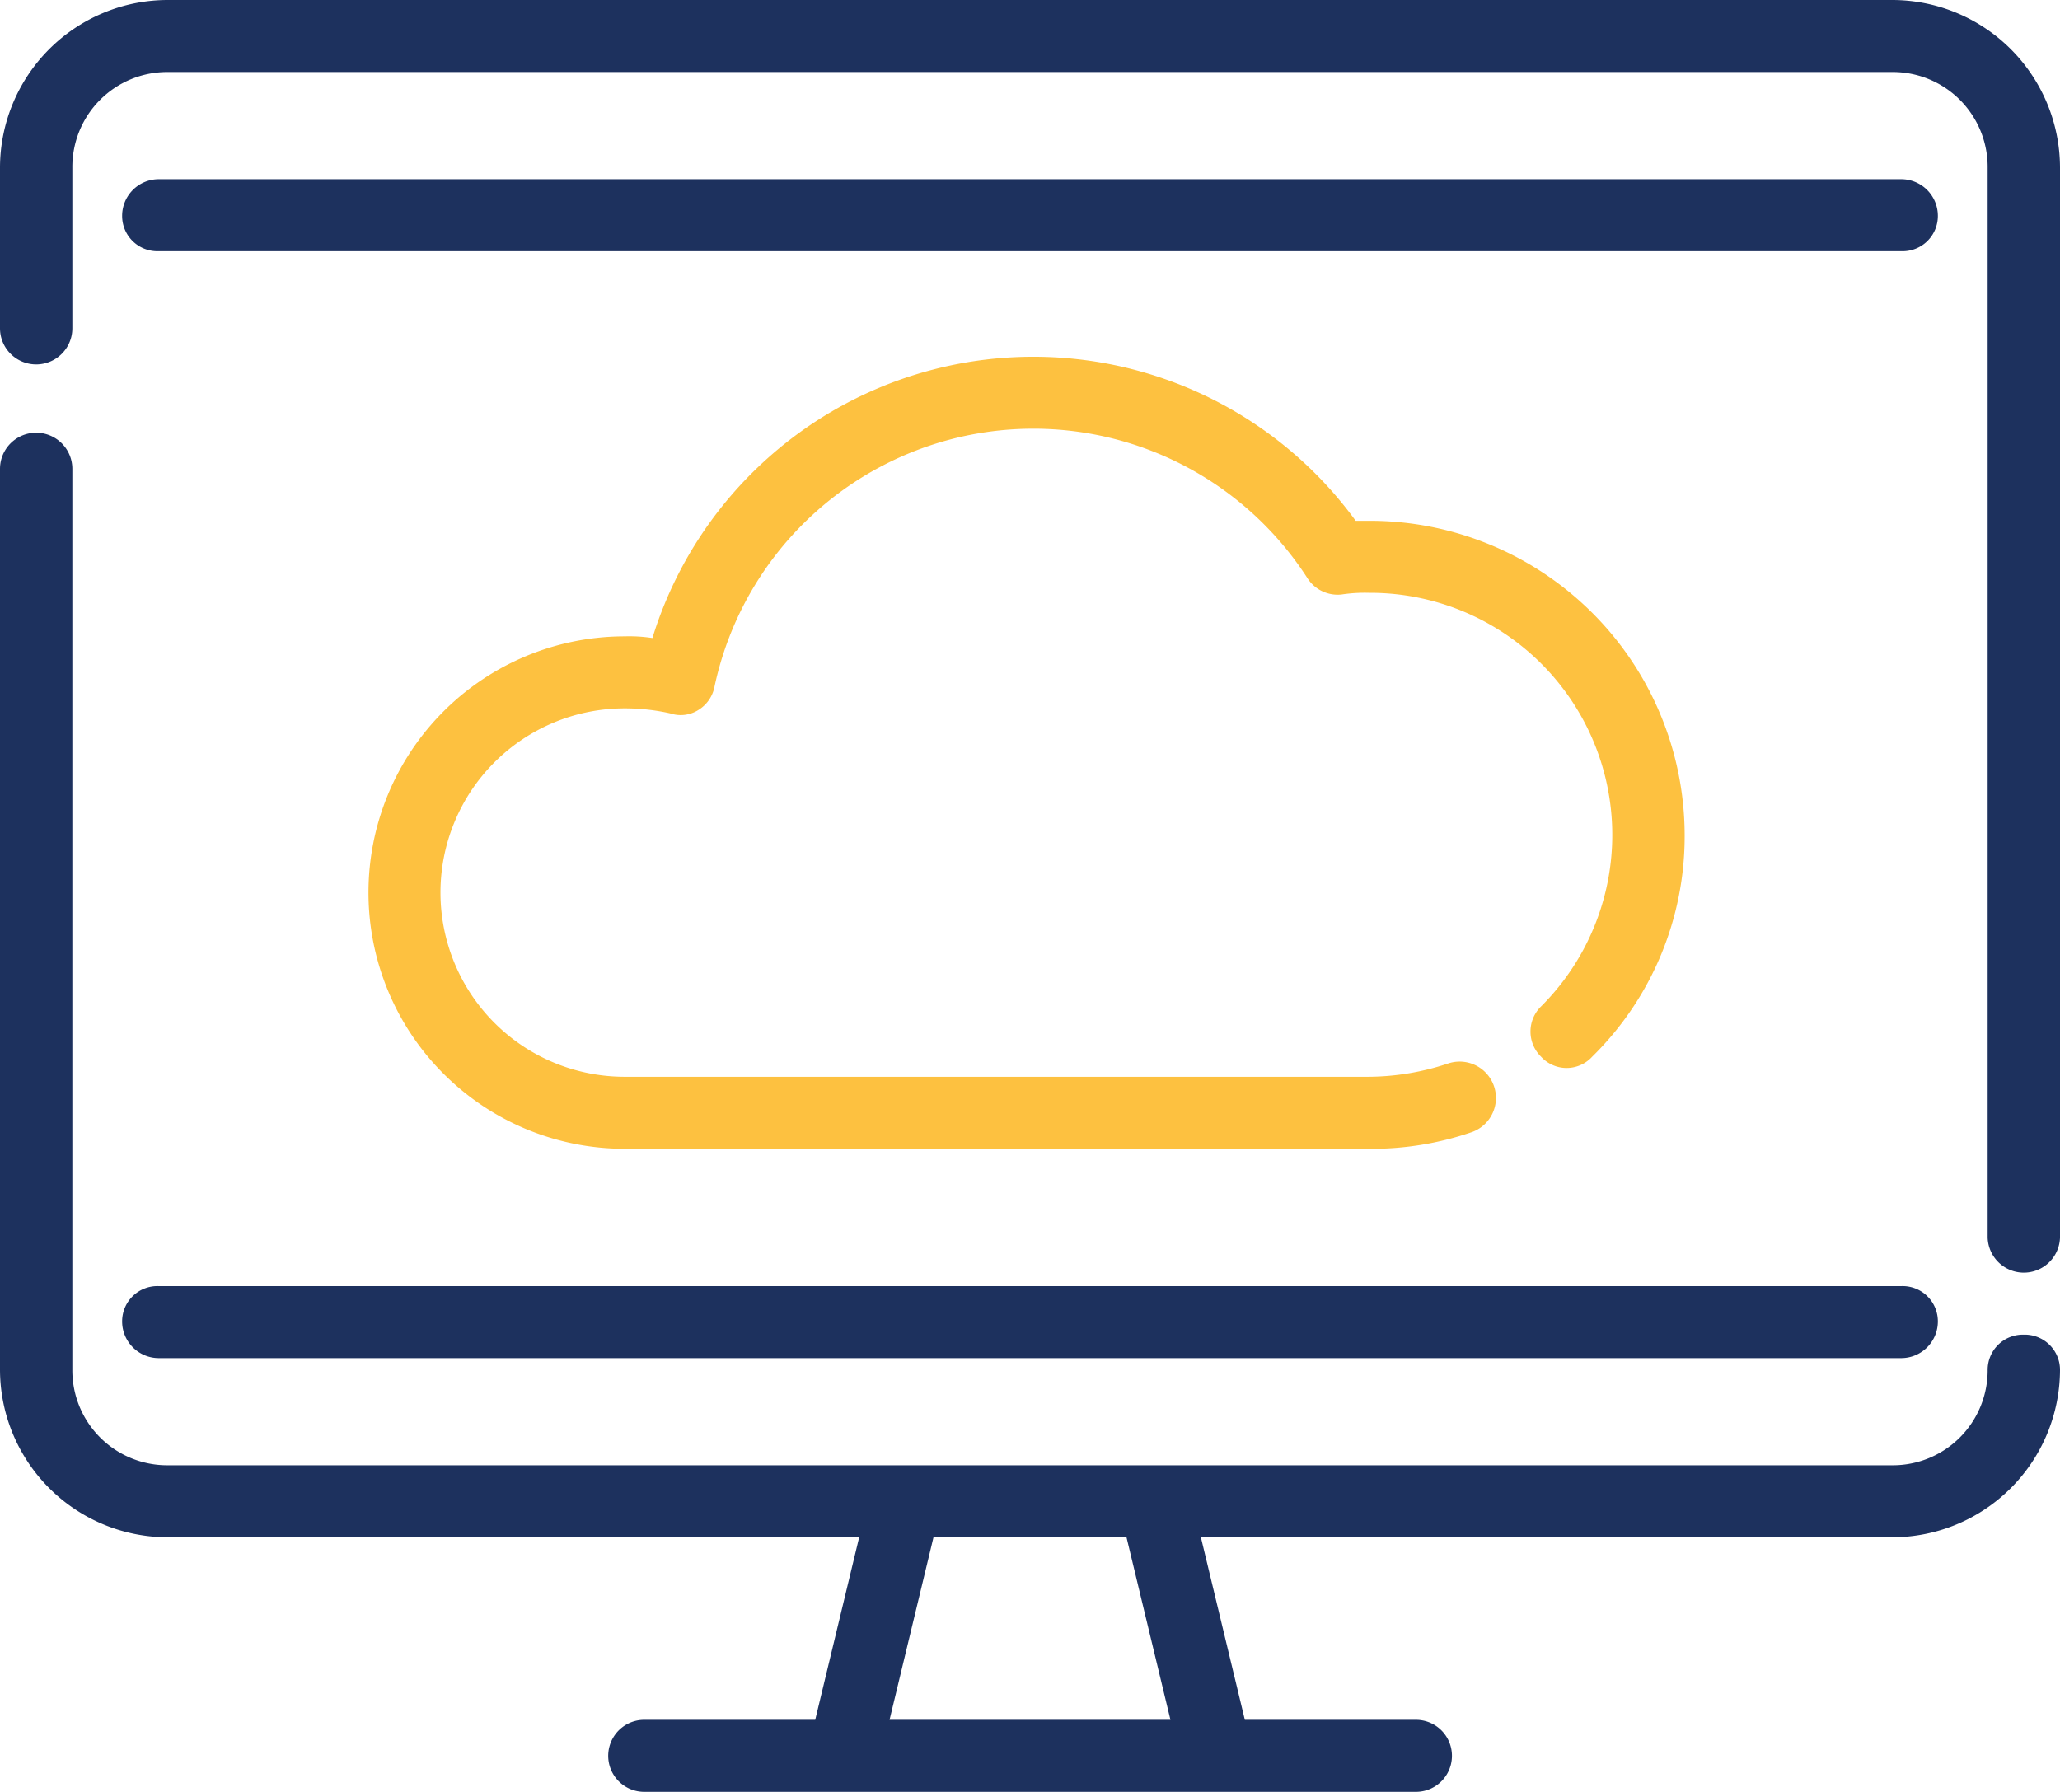
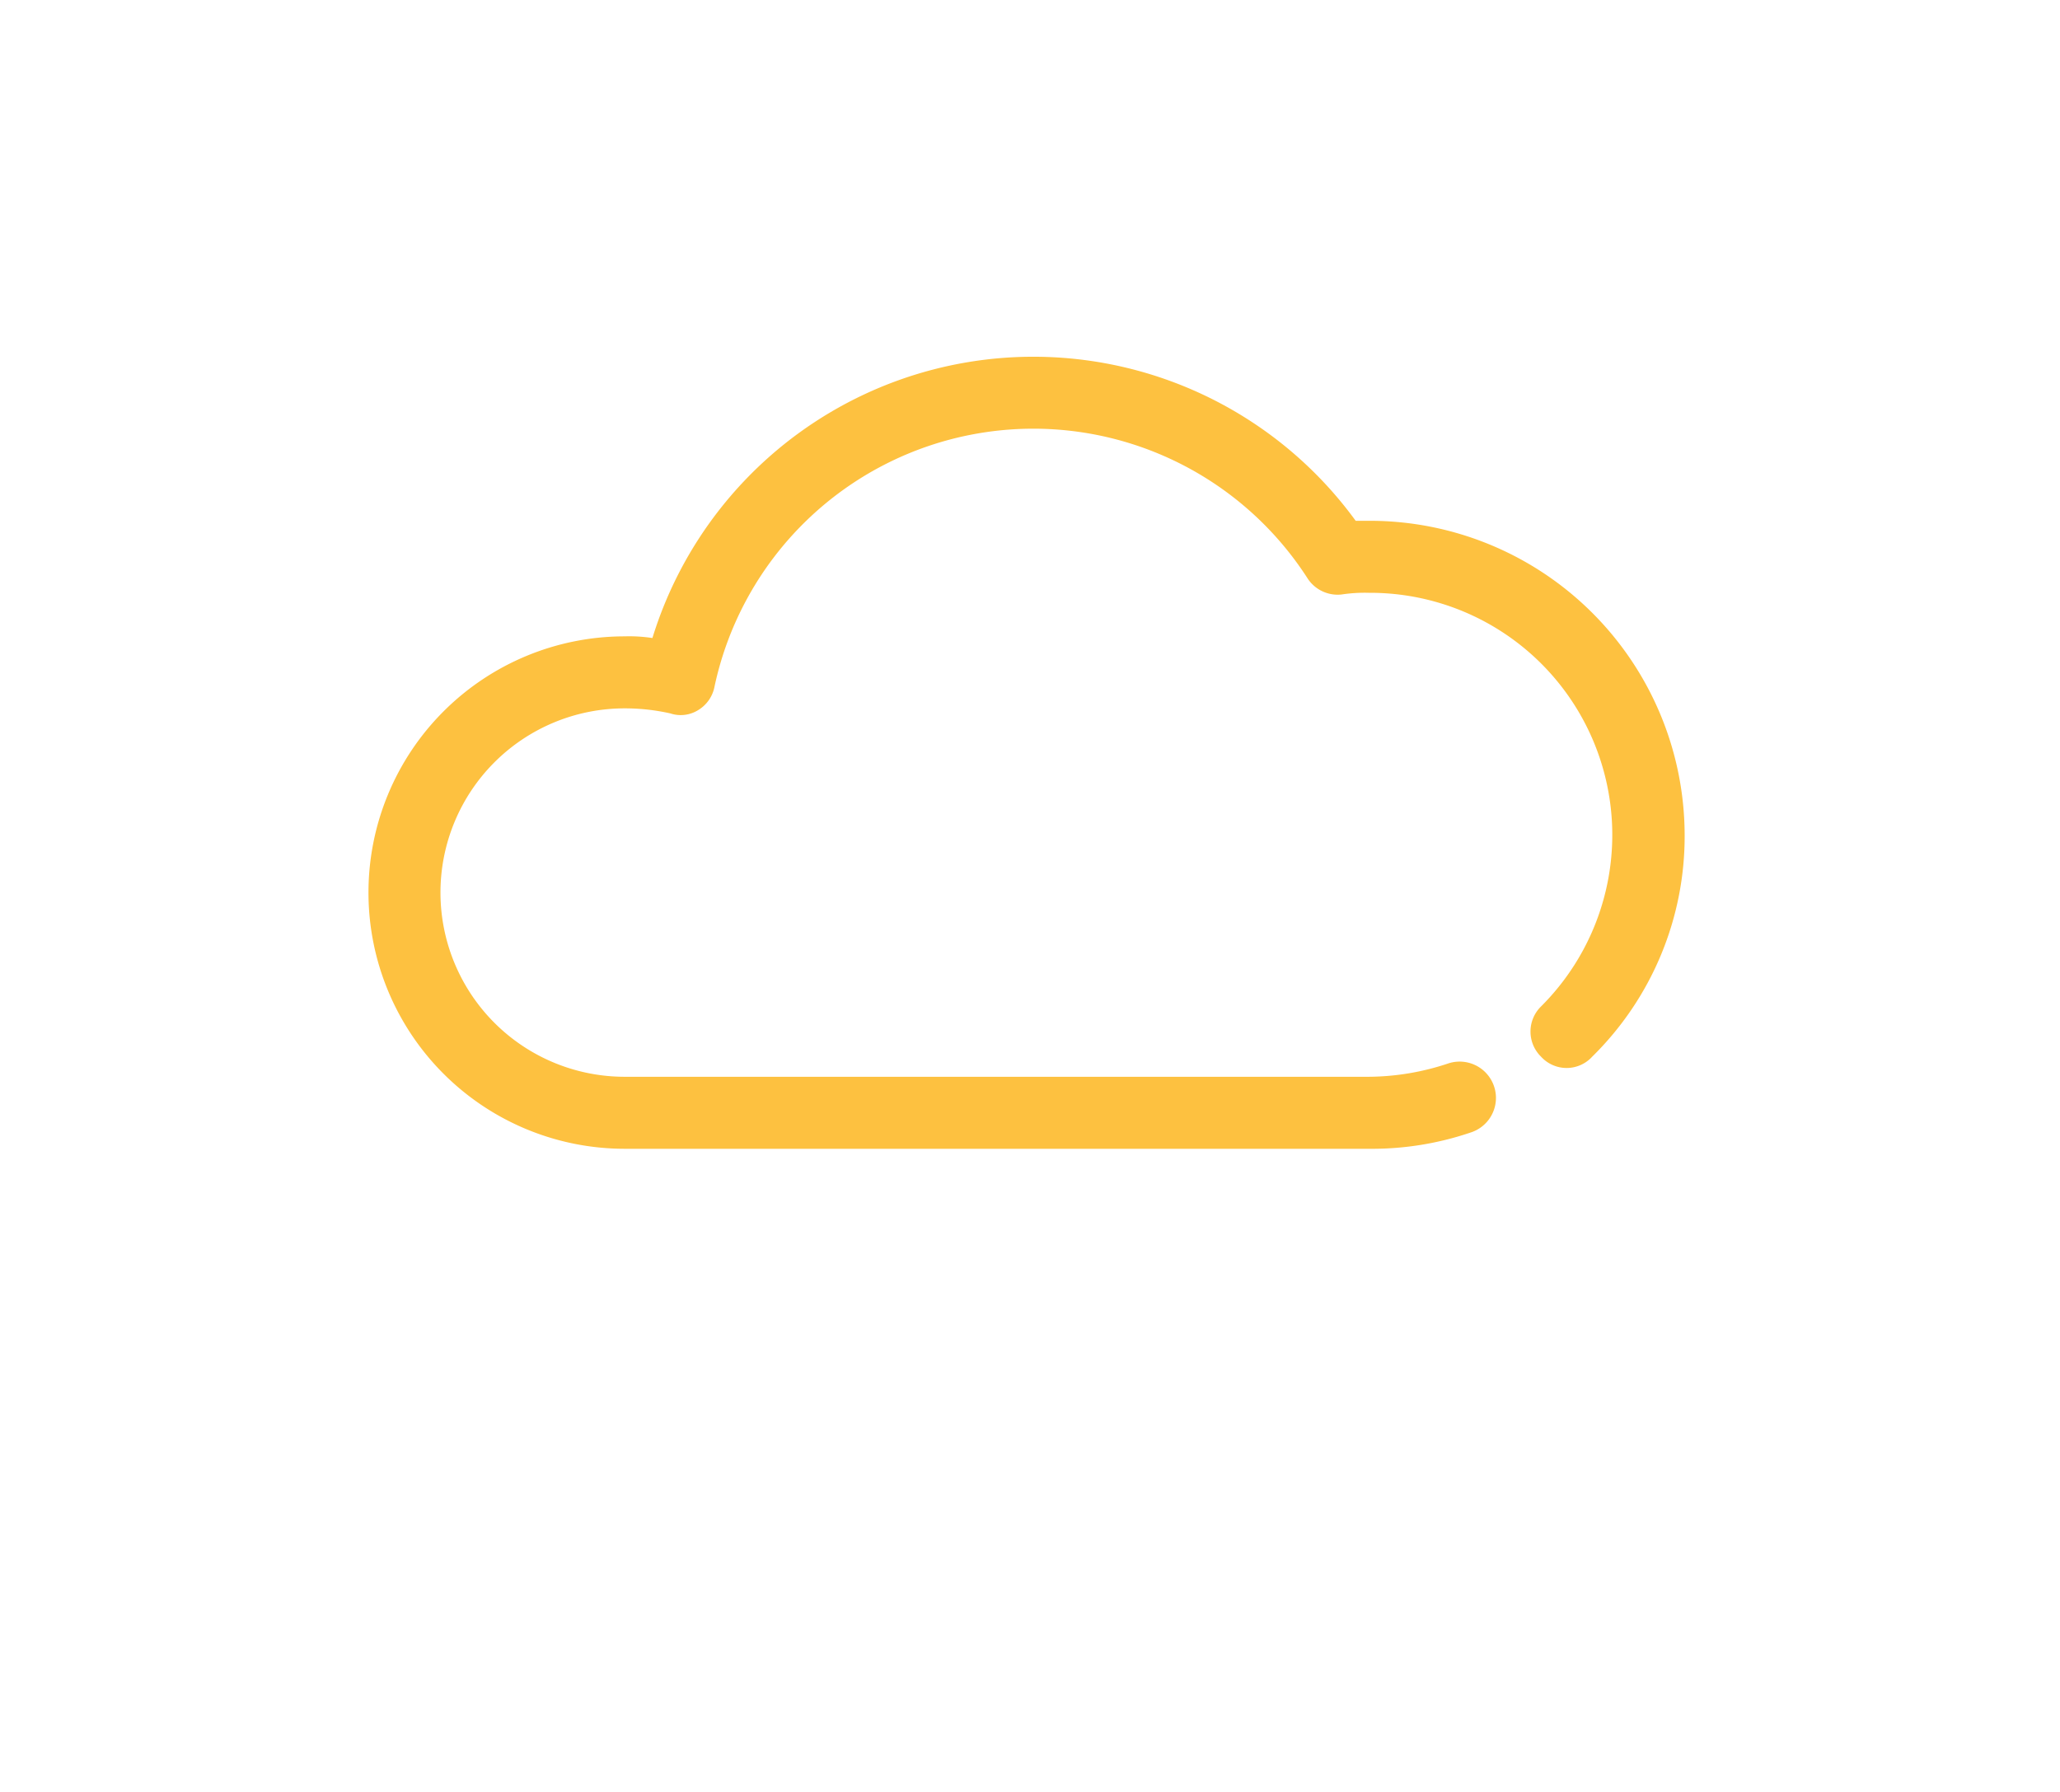
<svg xmlns="http://www.w3.org/2000/svg" id="monitoring" width="123" height="107" viewBox="0 0 123 107">
  <defs>
    <style>
      .cls-1 {
        fill: #fdc140;
      }

      .cls-1, .cls-2 {
        fill-rule: evenodd;
      }

      .cls-2 {
        fill: #1d315e;
      }
    </style>
  </defs>
  <path class="cls-1" d="M917.746,12753.1h-0.8a23.8,23.8,0,0,0-41.991,7,9.166,9.166,0,0,0-1.654-.1,15.3,15.3,0,1,0,0,30.6h44.444a18.294,18.294,0,0,0,6.148-1,2.168,2.168,0,0,0-1.409-4.1,15.173,15.173,0,0,1-4.739.8H873.3a11,11,0,1,1,0-22,12.367,12.367,0,0,1,2.719.3,1.973,1.973,0,0,0,1.675-.2,2.093,2.093,0,0,0,.969-1.4,19.466,19.466,0,0,1,35.386-6.5,2.143,2.143,0,0,0,2.057,1,9.2,9.2,0,0,1,1.638-.1,14.458,14.458,0,0,1,10.27,24.7,2.1,2.1,0,0,0,0,3,2.065,2.065,0,0,0,3.054,0,18.448,18.448,0,0,0,5.52-13.3A18.8,18.8,0,0,0,917.746,12753.1Z" transform="translate(-836 -12722)" />
-   <path id="Shape_1_copy" data-name="Shape 1 copy" class="cls-2" d="M948.986,12722H846.014A10.027,10.027,0,0,0,836,12732v9.6a2.16,2.16,0,1,0,4.32,0v-9.6a5.667,5.667,0,0,1,5.694-5.7H948.986a5.667,5.667,0,0,1,5.694,5.7v63.9a2.161,2.161,0,0,0,4.32,0V12732A10.027,10.027,0,0,0,948.986,12722Zm7.854,79.7a2.105,2.105,0,0,0-2.16,2.1,5.667,5.667,0,0,1-5.694,5.7H846.014a5.667,5.667,0,0,1-5.694-5.7V12750a2.16,2.16,0,1,0-4.32,0v53.8a10.027,10.027,0,0,0,10.014,10H887.3l-2.624,10.9h-10.21a2.15,2.15,0,1,0,0,4.3h46.078a2.15,2.15,0,1,0,0-4.3H910.328l-2.624-10.9h41.282a10.027,10.027,0,0,0,10.014-10A2.105,2.105,0,0,0,956.84,12801.7Zm-67.726,23,2.624-10.9h11.524l2.624,10.9H889.114Zm60.433-25.9H845.453a2.105,2.105,0,0,0-2.16,2.1,2.19,2.19,0,0,0,2.16,2.2H949.547a2.19,2.19,0,0,0,2.16-2.2A2.105,2.105,0,0,0,949.547,12798.8Zm0-66.1H845.453a2.19,2.19,0,0,0-2.16,2.2,2.105,2.105,0,0,0,2.16,2.1H949.547a2.105,2.105,0,0,0,2.16-2.1A2.19,2.19,0,0,0,949.547,12732.7Z" transform="translate(-836 -12722)" />
</svg>